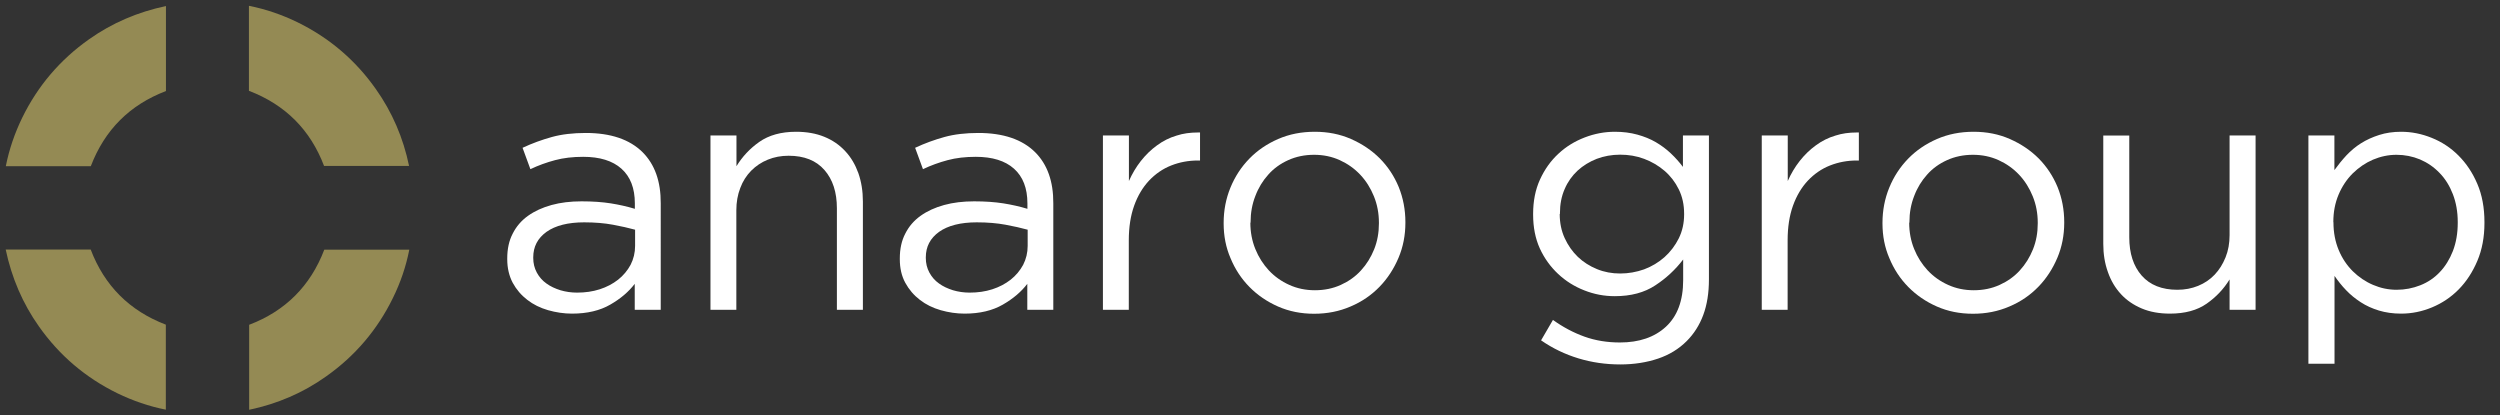
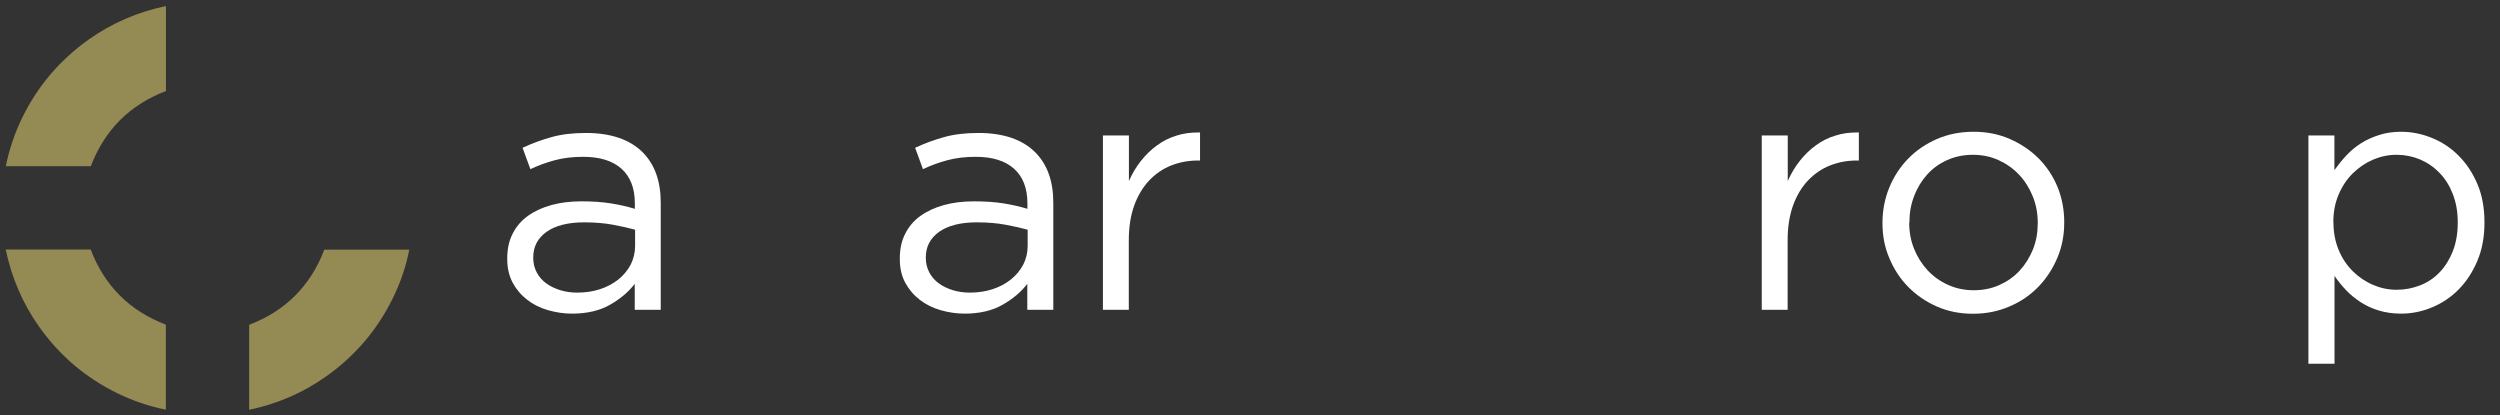
<svg xmlns="http://www.w3.org/2000/svg" version="1.1" id="Layer_1" x="0px" y="0px" viewBox="0 0 2106 350" style="enable-background:new 0 0 2106 350;" xml:space="preserve">
  <rect x="0" y="0" width="2106" height="350" fill="#333333" stroke="none" />
  <style type="text/css">
	.st0{fill:#948A54;}
	.st1{fill:#FFFFFF;}
</style>
  <g>
-     <path class="st0" d="M344.6,139.8c-24,0-47.8,0-71.6,0c-11.6-30.5-32.7-51.6-63.3-63.3c0-23.7,0-47.5,0-71.6   c14.2,2.8,27.8,7.5,40.8,13.8c26.8,13.1,48.9,31.9,66.1,56.3C330.4,94.5,339.7,116.1,344.6,139.8z" />
    <path class="st0" d="M139.8,5.1c0,24,0,47.8,0,71.6c-30.5,11.6-51.6,32.7-63.3,63.3c-23.7,0-47.5,0-71.6,0   c2.8-14.2,7.5-27.8,13.8-40.8C31.8,72.4,50.6,50.3,75,33.1C94.5,19.3,116.1,10.1,139.8,5.1z" />
    <path class="st0" d="M4.8,210.2c24,0,47.8,0,71.6,0c11.6,30.5,32.7,51.6,63.3,63.3c0,23.7,0,47.5,0,71.6   c-14.2-2.8-27.8-7.5-40.8-13.8C72.1,318.2,50,299.4,32.8,275C19,255.5,9.8,233.9,4.8,210.2z" />
    <path class="st0" d="M209.9,345.2c0-24,0-47.8,0-71.6c30.5-11.6,51.6-32.7,63.3-63.3c23.7,0,47.5,0,71.6,0   C342,224.5,337.4,238,331,251c-13.1,26.8-31.9,48.9-56.3,66.1C255.2,331,233.6,340.2,209.9,345.2z" />
  </g>
  <g>
    <path class="st1" d="M427.3,218.3v-0.6c0-8,1.5-15,4.6-20.9c3-6,7.3-11,12.9-15s12.2-7,19.8-9.1c7.6-2.1,16.1-3.1,25.3-3.1   c9.4,0,17.6,0.6,24.6,1.7c6.9,1.1,13.7,2.6,20.3,4.6v-4.5c0-12.9-3.8-22.6-11.3-29.3s-18.3-10-32.2-10c-8.7,0-16.6,0.9-23.7,2.8   s-14.1,4.4-20.8,7.6l-6.6-18c8.1-3.8,16.4-6.8,24.7-9.1s17.9-3.4,28.6-3.4c20.9,0,36.9,5.4,47.8,16.2   c10.3,10.3,15.4,24.6,15.3,43.1V261h-21.9v-21.9c-5.1,6.7-11.9,12.5-20.6,17.5c-8.6,5-19.4,7.6-32.2,7.6c-6.8,0-13.5-1-20.2-2.9   c-6.6-1.9-12.5-4.8-17.5-8.7c-5.1-3.9-9.2-8.7-12.3-14.4C428.9,232.5,427.3,225.9,427.3,218.3z M449.2,217.3c0,4.5,1,8.6,3,12.3   s4.7,6.8,8.1,9.2c3.4,2.5,7.4,4.3,11.8,5.7c4.4,1.3,9.1,2,14,2c6.9,0,13.2-0.9,19.1-2.8c5.9-1.9,11-4.6,15.5-8.1   c4.4-3.5,7.9-7.7,10.5-12.5c2.5-4.9,3.8-10.2,3.8-16v-13.6c-5.5-1.5-11.7-2.9-18.7-4.2s-15.1-2-24.2-2c-13.6,0-24.2,2.7-31.7,8   c-7.5,5.4-11.2,12.5-11.2,21.5L449.2,217.3L449.2,217.3z" />
-     <path class="st1" d="M598.5,261V114.1h21.9V140c4.9-8,11.3-14.9,19.3-20.5s18.3-8.5,30.9-8.5c8.9,0,16.8,1.4,23.7,4.2   c6.9,2.8,12.8,6.8,17.7,12.1c4.9,5.2,8.5,11.4,11.1,18.6c2.5,7.2,3.8,15.1,3.8,23.9V261H705v-85.5c0-13.6-3.5-24.3-10.5-32.3   s-17-12-30.2-12c-6.3,0-12.1,1.1-17.5,3.3s-10,5.3-14,9.3c-4,4.1-7.1,8.9-9.2,14.6c-2.2,5.7-3.3,11.9-3.3,18.7V261H598.5z" />
    <path class="st1" d="M758,218.3v-0.6c0-8,1.5-15,4.6-20.9c3-6,7.3-11,12.9-15c5.6-4,12.2-7,19.8-9.1s16.1-3.1,25.3-3.1   c9.4,0,17.6,0.6,24.6,1.7c6.9,1.1,13.7,2.6,20.3,4.6v-4.5c0-12.9-3.8-22.6-11.3-29.3s-18.3-10-32.2-10c-8.7,0-16.6,0.9-23.7,2.8   s-14.1,4.4-20.8,7.6l-6.6-18c8.1-3.8,16.4-6.8,24.7-9.1s17.9-3.4,28.6-3.4c20.9,0,36.9,5.4,47.8,16.2   c10.3,10.3,15.4,24.6,15.3,43.1V261h-21.9v-21.9c-5.1,6.7-11.9,12.5-20.6,17.5c-8.6,5-19.4,7.6-32.2,7.6c-6.8,0-13.5-1-20.2-2.9   c-6.6-1.9-12.5-4.8-17.5-8.7c-5.1-3.9-9.2-8.7-12.3-14.4C759.5,232.5,758,225.9,758,218.3z M779.9,217.3c0,4.5,1,8.6,3,12.3   s4.7,6.8,8.1,9.2c3.4,2.5,7.4,4.3,11.8,5.7c4.4,1.3,9.1,2,14,2c6.9,0,13.2-0.9,19.1-2.8c5.9-1.9,11-4.6,15.5-8.1   c4.4-3.5,7.9-7.7,10.5-12.5c2.5-4.9,3.8-10.2,3.8-16v-13.6c-5.5-1.5-11.7-2.9-18.7-4.2s-15.1-2-24.2-2c-13.6,0-24.2,2.7-31.7,8   c-7.5,5.4-11.2,12.5-11.2,21.5L779.9,217.3L779.9,217.3z" />
    <path class="st1" d="M929.1,261V114.1H951v38.4c2.7-6.1,6-11.7,10-16.8s8.5-9.5,13.6-13.2c5-3.7,10.5-6.5,16.6-8.3   c5.5-1.8,11.5-2.6,17.9-2.6c0.6,0,1.2,0,1.8,0v23.6h-1.7c-8,0-15.5,1.4-22.6,4.2s-13.3,7.1-18.7,12.8c-5.3,5.7-9.5,12.7-12.5,21.1   c-3,8.4-4.5,18.1-4.5,29.1V261H929.1z" />
-     <path class="st1" d="M1030.8,188.3v-0.6c0-10.4,1.9-20.3,5.7-29.6s9.1-17.4,15.9-24.4s14.9-12.5,24.3-16.6s19.7-6.1,30.9-6.1   c11,0,21.2,2,30.5,6.1s17.4,9.5,24.3,16.4c6.8,6.9,12.1,14.9,15.9,24.1c3.7,9.2,5.6,19,5.6,29.5v0.6c0,10.4-1.9,20.3-5.8,29.5   s-9.2,17.4-16,24.4s-14.9,12.6-24.4,16.6c-9.5,4.1-19.7,6.1-30.7,6.1s-21.1-2-30.4-6.1s-17.3-9.6-24.1-16.5   c-6.8-6.9-12.1-15-15.9-24.2C1032.7,208.5,1030.8,198.7,1030.8,188.3z M1053.3,187.6c0,7.9,1.4,15.3,4.2,22.2   c2.8,6.9,6.6,12.8,11.4,18c4.8,5.1,10.5,9.2,17.2,12.2c6.6,3,13.8,4.5,21.6,4.5c7.9,0,15.2-1.5,21.8-4.5c6.6-3,12.3-7,17-12.2   c4.7-5.1,8.4-11.1,11.1-17.8c2.7-6.8,4-14,4-21.8v-0.6c0-7.9-1.4-15.3-4.2-22.2c-2.8-6.9-6.6-13-11.5-18.2s-10.7-9.3-17.3-12.3   s-13.8-4.5-21.6-4.5c-7.9,0-15.2,1.5-21.8,4.5c-6.6,3-12.2,7-16.8,12.2c-4.6,5.1-8.3,11.1-10.9,18c-2.7,6.9-4,14.2-4,22v0.5H1053.3   z" />
-     <path class="st1" d="M1291.5,180.8v-0.6c0-10.8,1.9-20.5,5.8-29s9-15.7,15.5-21.7c6.4-6,13.8-10.5,22.1-13.7s16.8-4.8,25.5-4.8   c6.8,0,13.1,0.8,18.9,2.4s11,3.7,15.6,6.4c4.6,2.7,8.8,5.8,12.6,9.4s7.2,7.4,10.2,11.4v-26.5h21.9v121.3c0,11.4-1.6,21.4-4.8,30   c-3.2,8.6-7.9,15.9-13.9,21.9c-6.7,6.7-14.7,11.6-24.2,14.8c-9.5,3.2-20.1,4.9-31.8,4.9c-12.3,0-24-1.7-35.2-5.1   s-21.7-8.4-31.5-15.2l10-17.2c8.5,6.1,17.4,10.8,26.6,14.1c9.2,3.3,19.2,4.9,29.8,4.9c16.2,0,29.2-4.4,38.8-13.3   c9.6-8.9,14.5-21.9,14.5-39.2v-17.4c-6.5,8.5-14.3,15.8-23.5,21.8c-9.2,6.1-20.6,9.1-34.1,9.1c-8.9,0-17.4-1.6-25.7-4.9   c-8.2-3.2-15.6-7.8-22-13.8s-11.6-13.1-15.5-21.6C1293.4,201,1291.5,191.5,1291.5,180.8z M1313.9,180.3c0,7.4,1.4,14.2,4.2,20.3   c2.8,6.1,6.5,11.4,11.1,15.8c4.6,4.4,10,7.8,16.1,10.3s12.6,3.7,19.5,3.7c7,0,13.7-1.2,20.2-3.5c6.4-2.4,12.1-5.8,17.2-10.3   c5-4.5,9-9.8,12-15.8c3-6.1,4.5-12.8,4.5-20.2V180c0-7.6-1.5-14.4-4.5-20.5s-7-11.3-12-15.6s-10.8-7.7-17.2-10.1   c-6.4-2.4-13.1-3.5-20.2-3.5c-7,0-13.6,1.2-19.7,3.5c-6.1,2.4-11.5,5.7-16.1,9.9c-4.6,4.3-8.3,9.4-10.9,15.5   c-2.7,6.1-4,12.9-4,20.5v0.6H1313.9z" />
    <path class="st1" d="M1484.1,261V114.1h21.9v38.4c2.7-6.1,6-11.7,10-16.8s8.5-9.5,13.6-13.2c5-3.7,10.5-6.5,16.6-8.3   c5.5-1.8,11.5-2.6,17.9-2.6c0.6,0,1.2,0,1.8,0v23.6h-1.7c-8,0-15.5,1.4-22.6,4.2s-13.3,7.1-18.7,12.8c-5.3,5.7-9.5,12.7-12.5,21.1   c-3,8.4-4.5,18.1-4.5,29.1V261H1484.1z" />
    <path class="st1" d="M1585.8,188.3v-0.6c0-10.4,1.9-20.3,5.7-29.6s9.1-17.4,15.9-24.4s14.9-12.5,24.3-16.6s19.7-6.1,30.9-6.1   c11,0,21.2,2,30.5,6.1s17.4,9.5,24.3,16.4c6.8,6.9,12.1,14.9,15.9,24.1c3.7,9.2,5.6,19,5.6,29.5v0.6c0,10.4-1.9,20.3-5.8,29.5   s-9.2,17.4-16,24.4s-14.9,12.6-24.4,16.6c-9.5,4.1-19.7,6.1-30.7,6.1s-21.1-2-30.4-6.1s-17.3-9.6-24.1-16.5   c-6.8-6.9-12.1-15-15.9-24.2C1587.7,208.5,1585.8,198.7,1585.8,188.3z M1608.3,187.6c0,7.9,1.4,15.3,4.2,22.2   c2.8,6.9,6.6,12.8,11.4,18c4.8,5.1,10.5,9.2,17.2,12.2c6.6,3,13.8,4.5,21.6,4.5c7.9,0,15.2-1.5,21.8-4.5c6.6-3,12.3-7,17-12.2   c4.7-5.1,8.4-11.1,11.1-17.8c2.7-6.8,4-14,4-21.8v-0.6c0-7.9-1.4-15.3-4.2-22.2c-2.8-6.9-6.6-13-11.5-18.2s-10.7-9.3-17.3-12.3   s-13.8-4.5-21.6-4.5c-7.9,0-15.2,1.5-21.8,4.5c-6.6,3-12.2,7-16.8,12.2c-4.6,5.1-8.3,11.1-10.9,18c-2.7,6.9-4,14.2-4,22v0.5H1608.3   z" />
-     <path class="st1" d="M1771.8,205.4v-91.2h21.9v85.7c0,13.6,3.5,24.3,10.5,32.3c7,7.9,17,11.9,30,11.9c6.3,0,12.1-1.1,17.5-3.3   s10-5.3,13.9-9.4c3.9-4.1,6.9-8.9,9.2-14.6c2.3-5.7,3.4-11.9,3.4-18.8v-83.9h21.9V261h-21.9v-25.6c-4.9,8-11.3,14.8-19.3,20.4   c-8,5.6-18.3,8.4-30.9,8.4c-8.9,0-16.8-1.4-23.7-4.3c-6.9-2.9-12.8-6.9-17.6-12.1c-4.8-5.2-8.5-11.4-11-18.6   C1773.1,222,1771.8,214.1,1771.8,205.4z" />
    <path class="st1" d="M1944.6,306.5V114.1h21.9v29.2c3.1-4.3,6.4-8.4,10.1-12.4c3.7-3.9,7.8-7.4,12.3-10.2c4.6-2.9,9.7-5.2,15.3-7   c5.6-1.8,11.8-2.7,18.5-2.7c8.7,0,17.3,1.7,25.7,5.1c8.5,3.4,16,8.3,22.6,14.9c6.6,6.6,11.9,14.5,15.9,23.9c4,9.3,6,20.1,6,32.3   v0.6c0,11.9-2,22.6-6,32s-9.2,17.4-15.7,24s-14,11.6-22.4,15.1c-8.4,3.5-17.1,5.3-26.1,5.3c-6.8,0-13.1-0.9-18.7-2.6   s-10.7-4-15.3-7s-8.7-6.3-12.3-10.1c-3.7-3.8-6.9-7.9-9.8-12.1v74h-22V306.5z M1965.7,187.4c0,8.5,1.5,16.2,4.4,23.2   s6.9,12.9,11.9,17.9c5,4.9,10.7,8.8,17.1,11.5c6.3,2.7,12.9,4.1,19.8,4.1c7,0,13.7-1.3,20-3.8s11.8-6.2,16.4-11.1   c4.6-4.8,8.3-10.8,11-17.7c2.7-7,4.1-14.9,4.1-23.8v-0.6c0-8.7-1.4-16.5-4.1-23.5c-2.7-7-6.4-13-11.2-17.9   c-4.7-4.9-10.2-8.7-16.5-11.4c-6.3-2.6-12.9-3.9-19.8-3.9c-6.8,0-13.4,1.4-19.8,4.1c-6.3,2.7-12,6.6-17.1,11.6c-5,5-9,11-11.9,17.9   s-4.4,14.5-4.4,22.9L1965.7,187.4L1965.7,187.4z" />
  </g>
</svg>